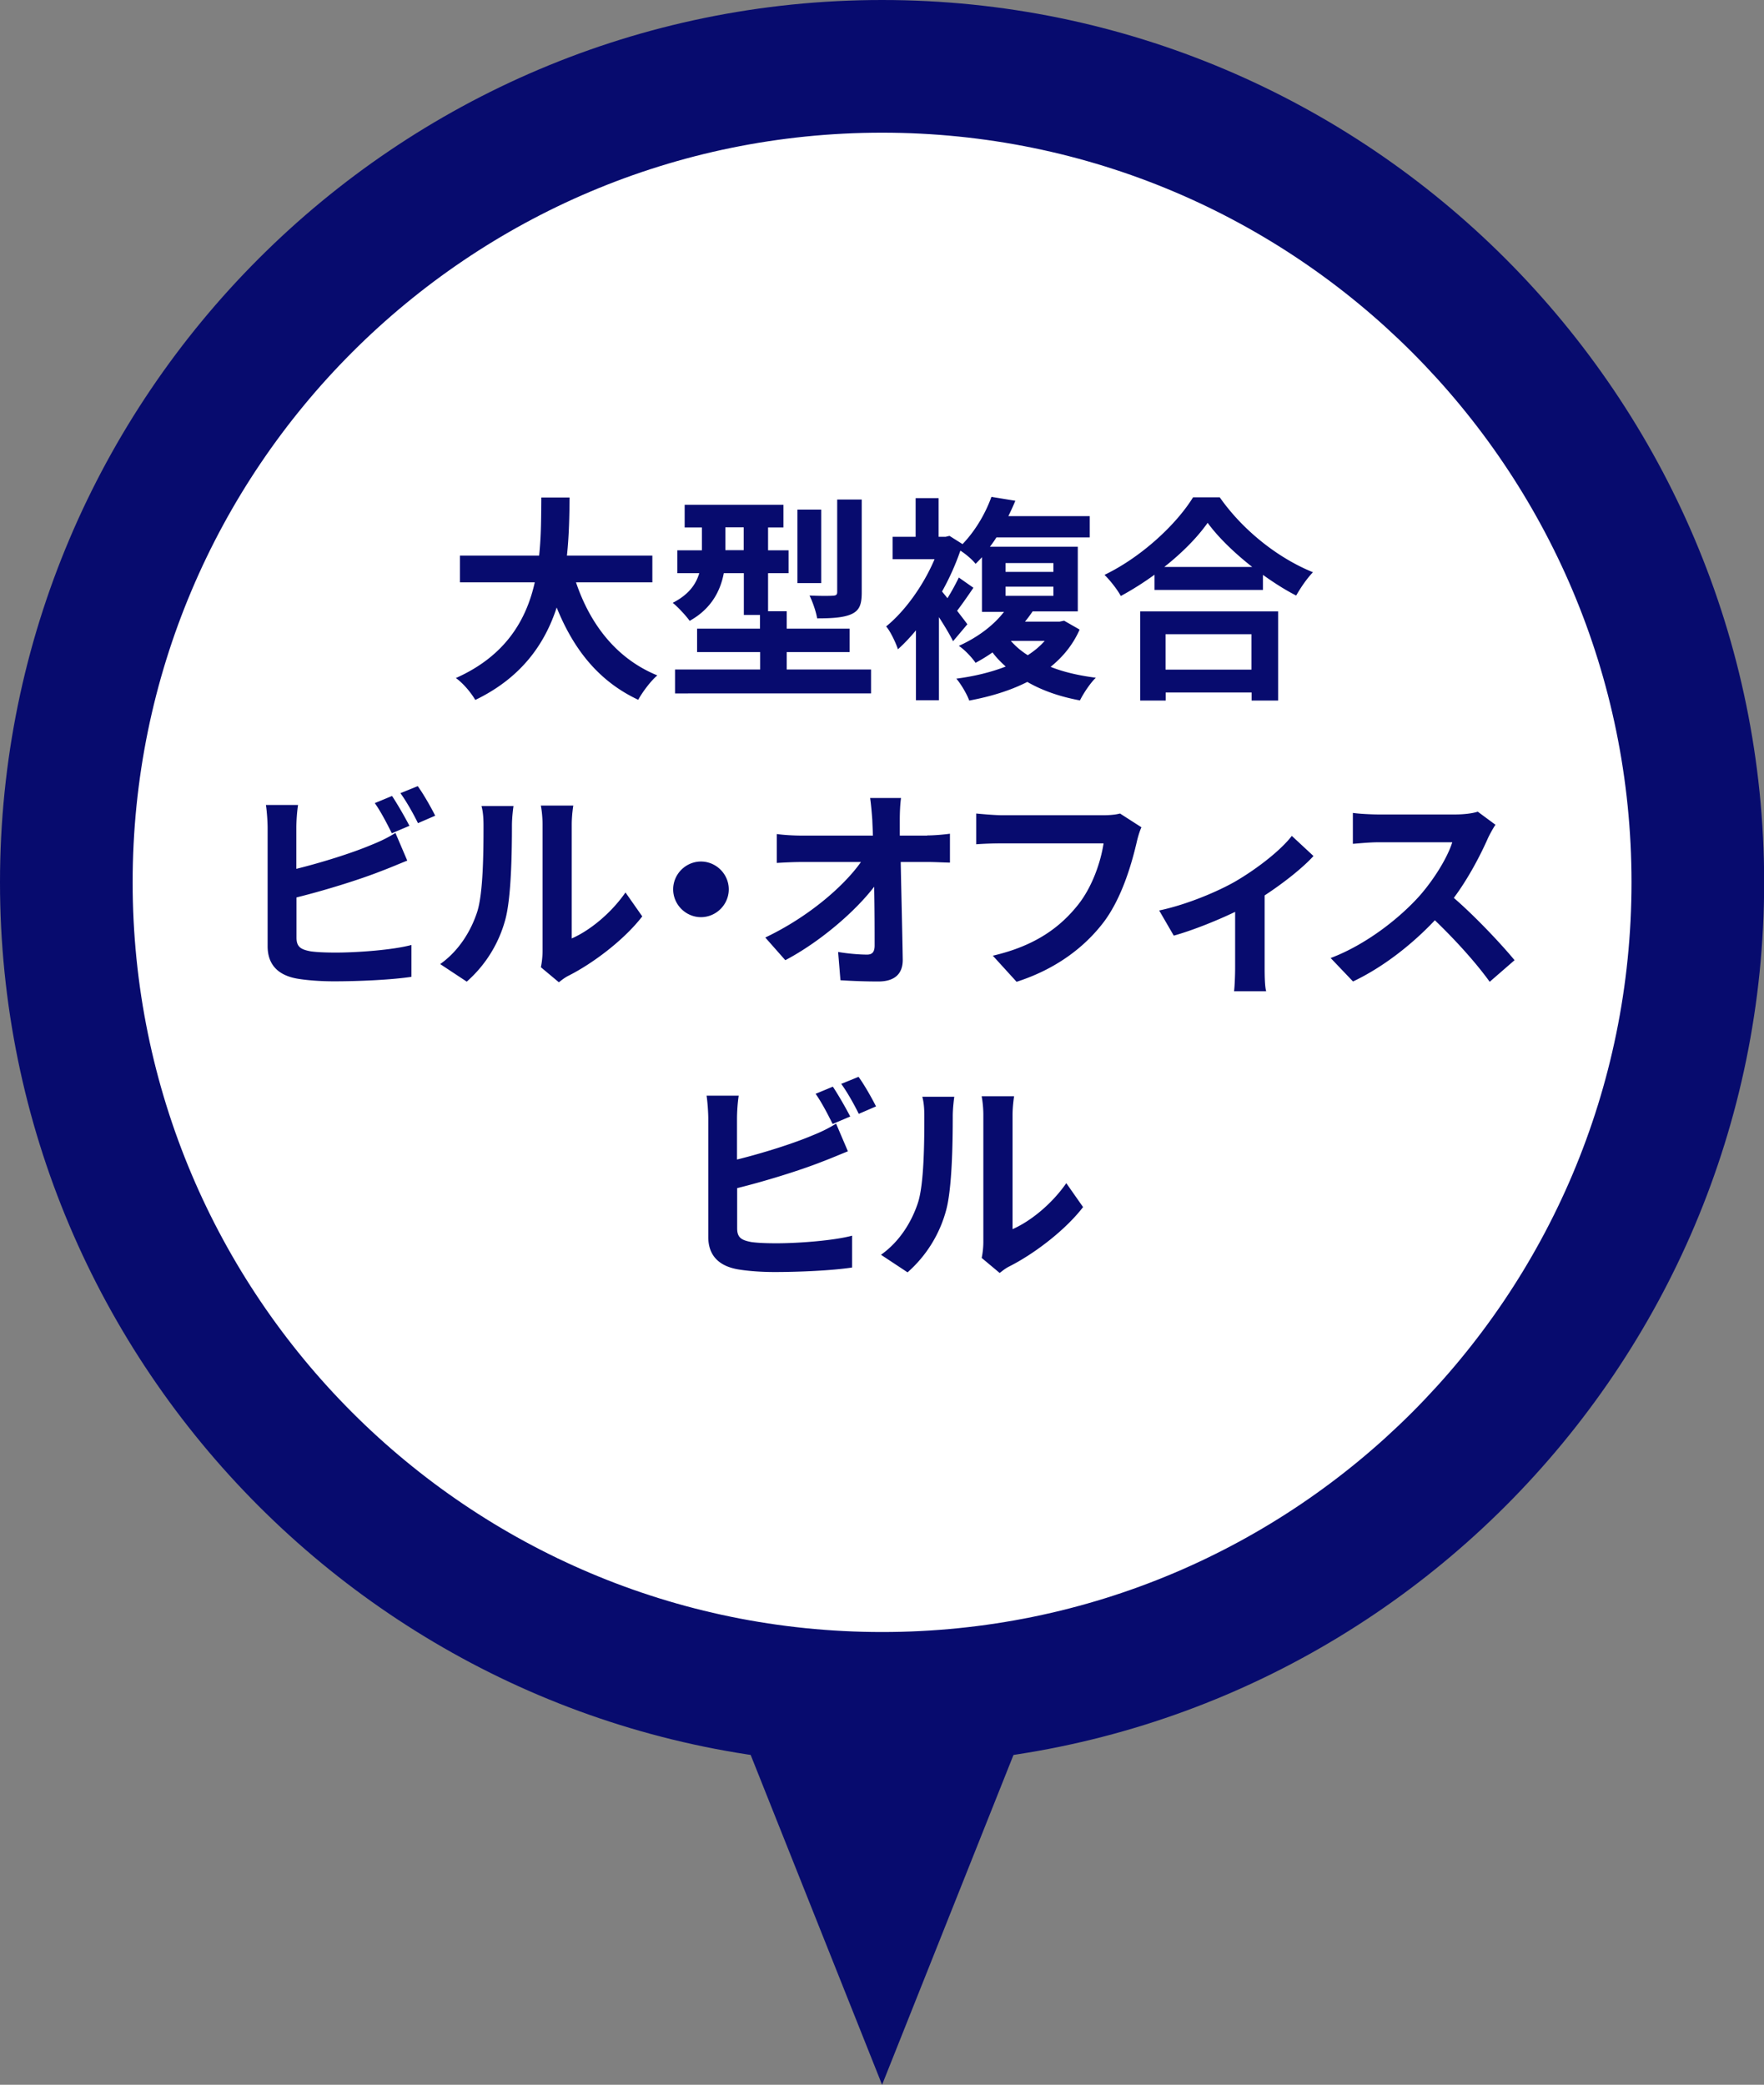
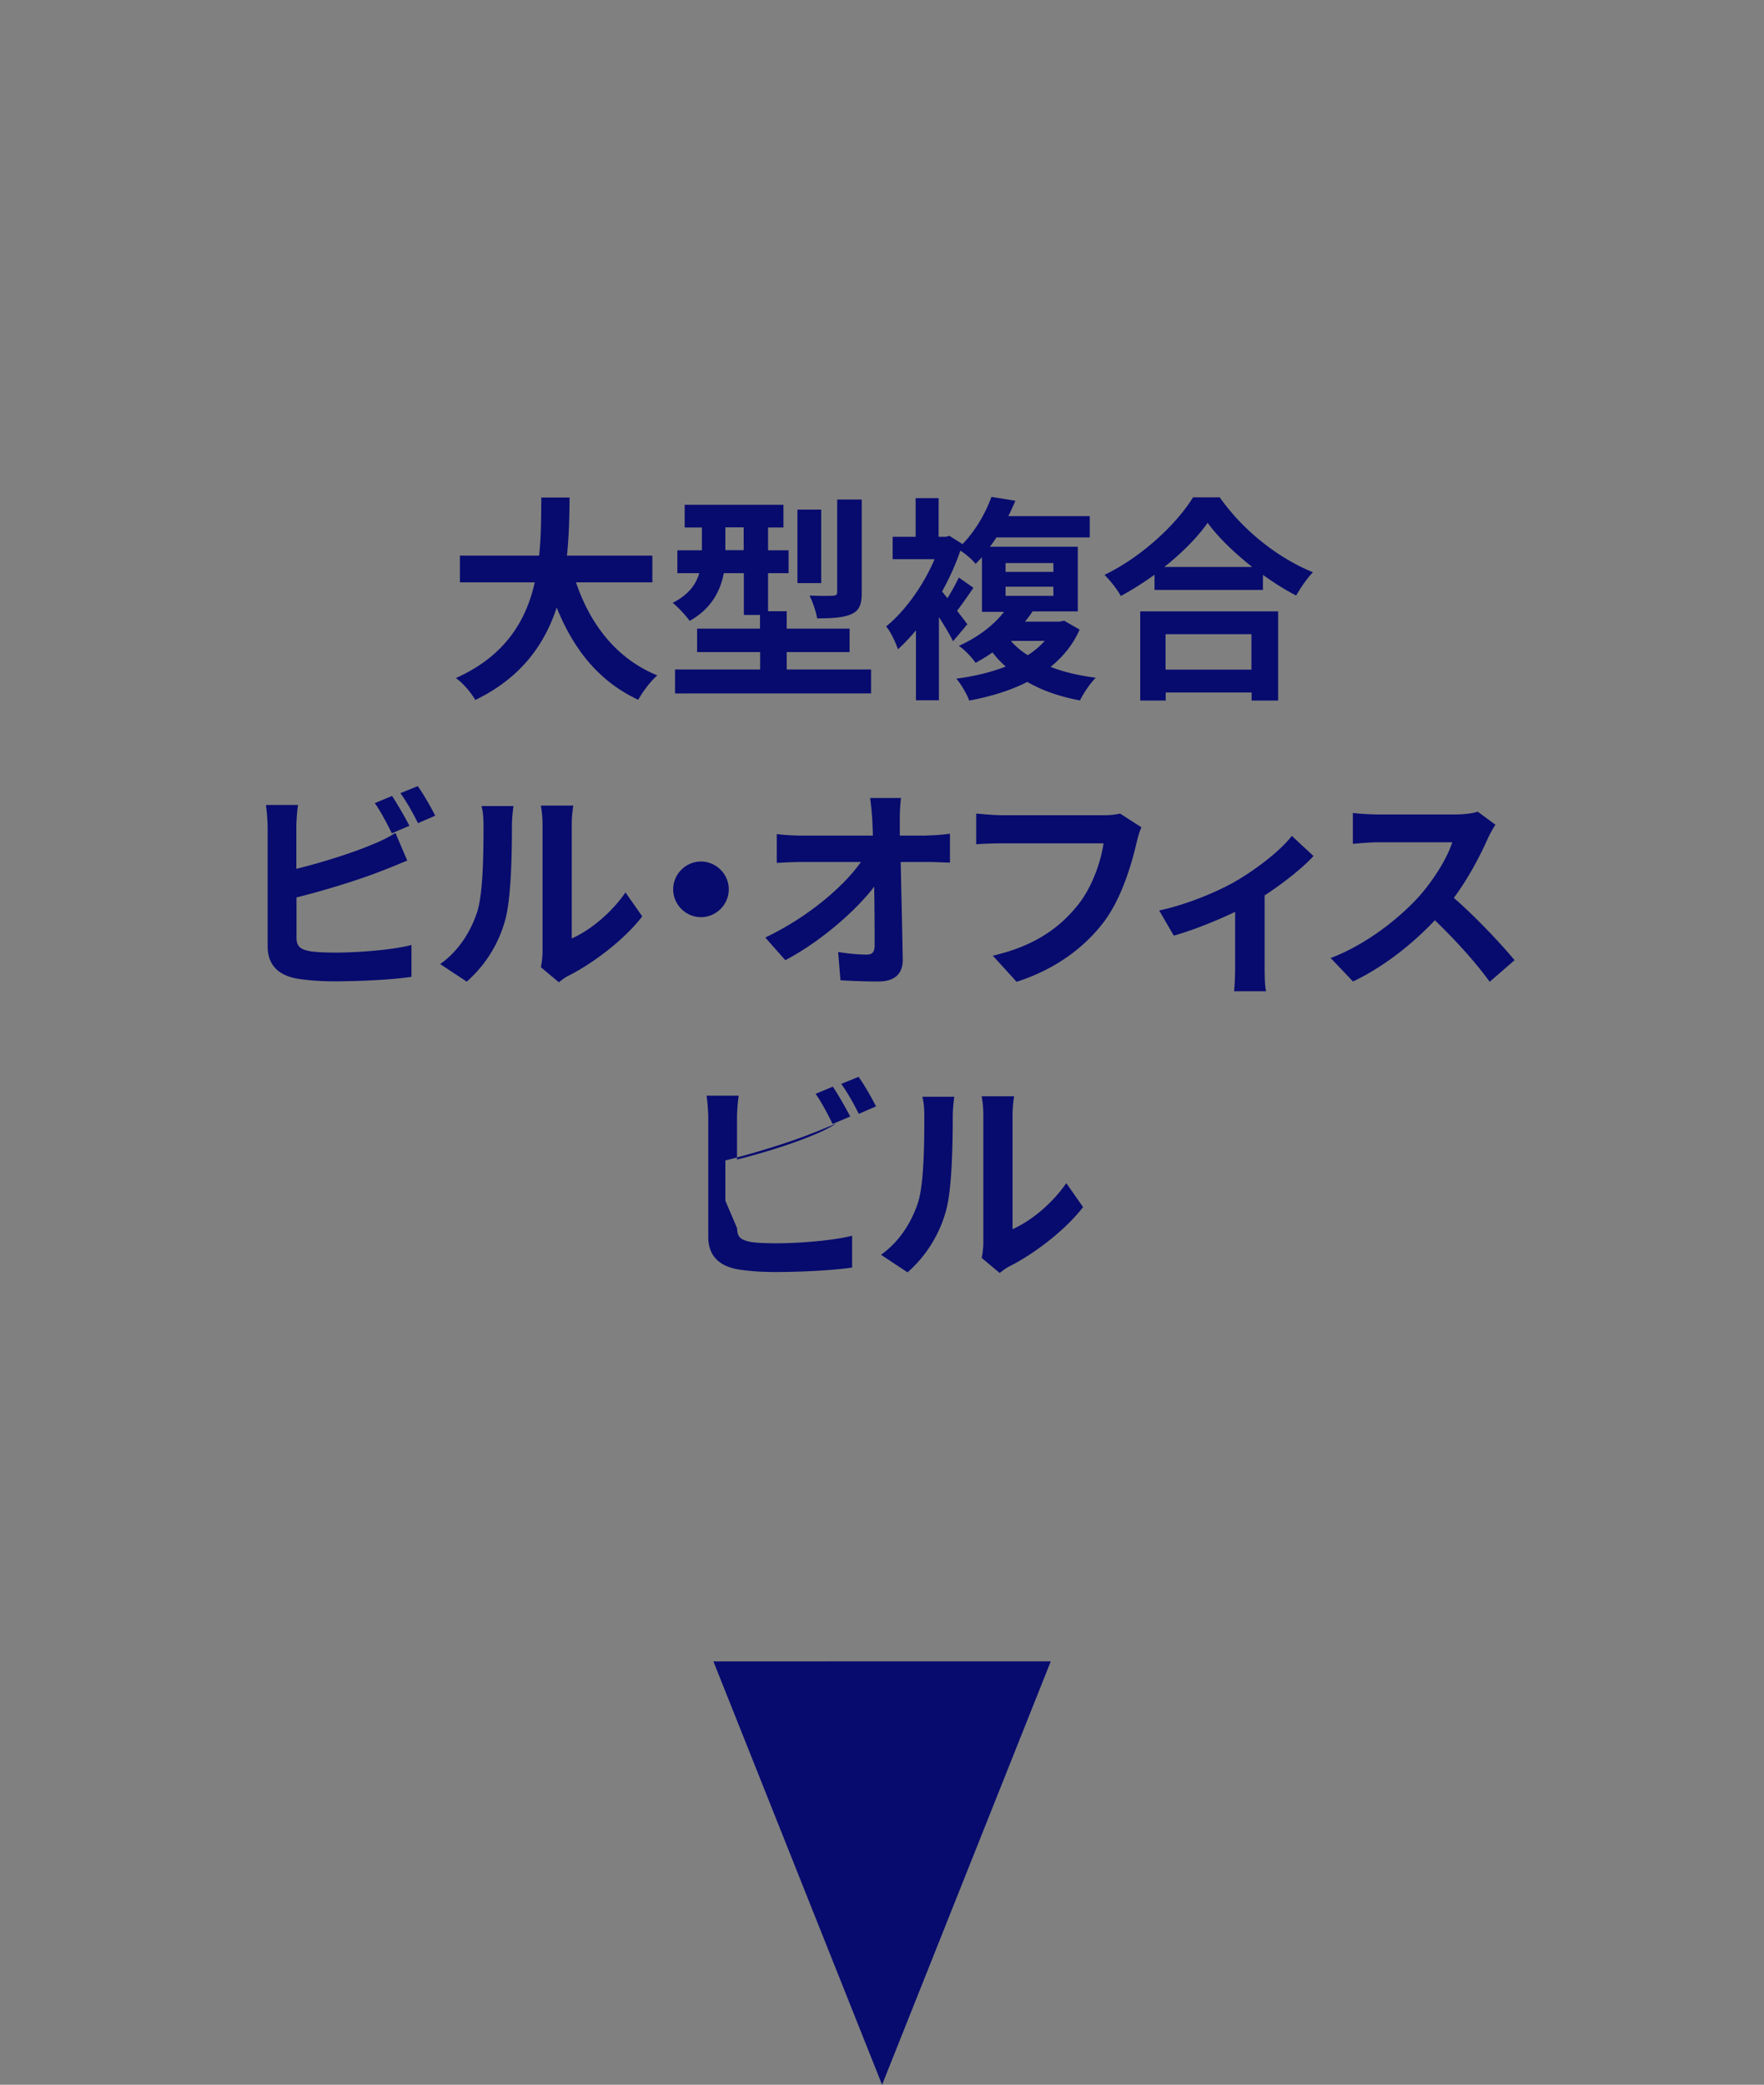
<svg xmlns="http://www.w3.org/2000/svg" data-name="レイヤー_2" viewBox="0 0 113.57 134.18">
  <rect x="0" y="0" width="113.57" height="134.18" fill="#808080" stroke="none" />
-   <path d="M56.79 109.3c-28.96 0-52.52-23.56-52.52-52.52S27.83 4.27 56.79 4.27s52.52 23.56 52.52 52.52-23.56 52.52-52.52 52.52z" fill="#fff" />
-   <path d="M56.79 8.54c26.65 0 48.25 21.6 48.25 48.25s-21.6 48.25-48.25 48.25S8.54 83.43 8.54 56.79 30.14 8.54 56.79 8.54m0-8.54C25.47 0 0 25.47 0 56.79s25.47 56.79 56.79 56.79 56.79-25.47 56.79-56.79S88.1 0 56.79 0z" fill="#070b6e" />
-   <path d="M37.08 37.47c.92 2.73 2.62 4.93 5.24 6-.42.35-.97 1.09-1.23 1.57-2.54-1.19-4.16-3.24-5.25-5.94-.76 2.34-2.27 4.52-5.24 5.95-.27-.46-.76-1.06-1.25-1.41 3.21-1.43 4.54-3.75 5.08-6.16h-4.82v-1.72h5.1c.14-1.32.13-2.59.14-3.74h1.82c-.01 1.15-.03 2.44-.17 3.74H42v1.72h-4.93zm19 5.62v1.54H43.46v-1.54h5.48v-1.12h-4.06v-1.51h4.05v-.88h-1.04v-2.69H46.6c-.22 1.15-.81 2.3-2.2 3.07-.21-.31-.8-.94-1.09-1.16 1.04-.53 1.5-1.2 1.71-1.91h-1.41v-1.47h1.58v-1.47h-1.11v-1.46h6.36v1.46h-.99v1.47h1.32v1.47h-1.32v2.45h1.2v1.12h4.05v1.51h-4.05v1.12h5.43zm-8.2-7.68v-1.47H46.7v1.47h1.18zm4.99 2.12h-1.53V32.8h1.53v4.73zm2.61.6c0 .77-.14 1.16-.67 1.4-.5.22-1.22.27-2.2.27-.07-.43-.29-1.06-.49-1.47.63.03 1.3.03 1.51.01.2-.01.27-.06.27-.24v-5.95h1.58v5.98zm14.02 2.41c-.43.97-1.08 1.75-1.86 2.38.85.34 1.83.56 2.91.7-.36.35-.8 1.01-1.02 1.46-1.29-.24-2.42-.63-3.39-1.19-1.12.57-2.4.95-3.74 1.2-.14-.41-.56-1.11-.83-1.41 1.15-.15 2.23-.41 3.18-.78-.31-.28-.6-.57-.85-.91-.34.24-.7.46-1.09.67-.24-.35-.73-.87-1.08-1.09 1.33-.6 2.3-1.4 2.91-2.19h-1.42v-3.52c-.13.15-.27.29-.41.43-.21-.27-.63-.63-.98-.85-.31.9-.71 1.79-1.18 2.63l.35.43c.27-.43.56-.97.73-1.33l.94.66c-.36.53-.73 1.06-1.05 1.48.29.38.55.71.66.87l-.92 1.09c-.2-.41-.55-.99-.91-1.55v5.35h-1.48v-4.5c-.38.46-.77.87-1.16 1.22-.13-.41-.5-1.19-.76-1.47 1.2-.97 2.4-2.63 3.12-4.33h-2.7v-1.44h1.48v-2.49h1.48v2.49h.45l.25-.06.84.53c.9-.94 1.51-2.07 1.86-3.04l1.54.25c-.14.34-.29.66-.45.99h5.24v1.37h-6.01c-.13.21-.27.41-.42.6h5.66v4.16h-2.91a7.5 7.5 0 01-.49.66h2.23l.29-.06.98.56zm-4.76-3.73h3.08v-.57h-3.08v.57zm0 1.54h3.08v-.59h-3.08v.59zm.34 2.9c.31.35.67.66 1.09.92.42-.27.78-.57 1.09-.92h-2.19zm13.45-9.24c1.5 2.14 3.77 3.92 6 4.82-.41.43-.78.98-1.08 1.5-.71-.36-1.44-.83-2.14-1.33v.97h-6.98v-.98c-.69.5-1.43.97-2.17 1.37-.22-.41-.69-1.01-1.05-1.36 2.41-1.16 4.65-3.28 5.7-4.99h1.72zm-5.12 7.34h8.88v5.74h-1.71v-.52h-5.53v.52h-1.64v-5.74zm7.21-2.86c-1.16-.91-2.2-1.92-2.87-2.84-.66.94-1.64 1.93-2.79 2.84h5.66zm-5.58 4.33v2.28h5.53v-2.28h-5.53zM19.09 60.35c0 .6.28.76.91.88.42.06.99.08 1.62.08 1.46 0 3.73-.18 4.87-.49v2.05c-1.32.2-3.45.29-4.99.29-.91 0-1.75-.07-2.35-.17-1.22-.21-1.92-.88-1.92-2.09v-7.63c0-.31-.04-1.02-.11-1.46h2.07c-.07.43-.11 1.06-.11 1.46v2.65c1.65-.41 3.6-1.02 4.85-1.55.5-.2.98-.42 1.53-.76l.76 1.78c-.55.22-1.18.49-1.64.66-1.41.56-3.67 1.26-5.49 1.71v2.59zm6.13-6.73c-.28-.57-.71-1.4-1.09-1.93l1.11-.46c.35.52.85 1.4 1.12 1.92l-1.13.48zm1.67-3.03c.38.52.88 1.41 1.13 1.91l-1.11.48c-.29-.59-.74-1.4-1.13-1.93l1.11-.45zm1.45 11.46c1.23-.87 1.99-2.16 2.38-3.35.39-1.2.41-3.85.41-5.55 0-.56-.04-.94-.13-1.27h2.06c-.01.06-.1.69-.1 1.26 0 1.65-.04 4.61-.42 6.02a8.13 8.13 0 01-2.49 4.02l-1.71-1.13zm6.48.21c.06-.27.11-.66.11-1.04v-8.17c0-.63-.1-1.16-.11-1.2h2.09s-.1.59-.1 1.22v7.33c1.13-.49 2.52-1.6 3.46-2.96l1.08 1.54c-1.16 1.51-3.18 3.03-4.75 3.82-.29.15-.43.28-.62.42l-1.16-.97zm10.31-6.81c.98 0 1.79.81 1.79 1.79s-.81 1.79-1.79 1.79-1.79-.81-1.79-1.79.81-1.79 1.79-1.79zm14.57-1.68c.46 0 1.12-.06 1.46-.11v1.86c-.45-.01-.98-.04-1.36-.04h-1.81c.04 2.05.1 4.38.13 6.28.01.9-.5 1.41-1.57 1.41-.85 0-1.64-.03-2.44-.08l-.15-1.82c.63.11 1.39.17 1.86.17.35 0 .49-.18.49-.59 0-.94 0-2.34-.03-3.78-1.23 1.61-3.5 3.56-5.72 4.73l-1.29-1.46c2.72-1.29 5.03-3.26 6.16-4.86h-3.82c-.5 0-1.11.03-1.6.06v-1.86c.41.06 1.08.1 1.55.1h4.64c-.01-.36-.03-.7-.04-1.01-.03-.41-.07-.92-.14-1.41h1.99c-.06.43-.08.98-.08 1.41v1.01h1.77zm13.79-.53c-.13.28-.24.67-.31.98-.32 1.37-.94 3.54-2.1 5.1-1.27 1.68-3.14 3.07-5.63 3.87l-1.53-1.68c2.77-.64 4.36-1.86 5.49-3.28.92-1.16 1.46-2.76 1.64-3.95h-6.53c-.63 0-1.3.03-1.67.06v-1.98c.42.04 1.22.11 1.68.11H71c.28 0 .73-.01 1.11-.11l1.37.88zm11.08 1.85c-.66.73-1.88 1.71-3.15 2.54v4.66c0 .49.01 1.23.1 1.51h-2.07c.04-.28.07-1.02.07-1.51v-3.6c-1.23.59-2.77 1.2-3.95 1.53l-.94-1.62c1.81-.38 3.84-1.25 4.94-1.89 1.43-.84 2.9-2 3.6-2.91l1.4 1.3zm11.72-2.02c-.11.15-.36.59-.49.87-.48 1.09-1.26 2.59-2.2 3.85 1.39 1.2 3.08 3 3.91 4.01l-1.6 1.39c-.91-1.26-2.21-2.69-3.53-3.96-1.48 1.57-3.35 3.03-5.27 3.94l-1.44-1.51c2.26-.85 4.43-2.55 5.74-4.02.92-1.05 1.78-2.44 2.09-3.43h-4.75c-.59 0-1.36.08-1.65.1v-1.99c.38.06 1.23.1 1.65.1h4.93c.62 0 1.18-.08 1.46-.18l1.15.85zM47.46 79.06c0 .6.28.76.91.88.42.06.99.08 1.62.08 1.46 0 3.73-.18 4.87-.49v2.05c-1.32.2-3.45.29-4.99.29-.91 0-1.75-.07-2.35-.17-1.22-.21-1.92-.88-1.92-2.09v-7.63c0-.31-.04-1.02-.11-1.46h2.07c-.07.43-.11 1.06-.11 1.46v2.65c1.65-.41 3.6-1.02 4.85-1.55.5-.2.98-.42 1.53-.76l.76 1.78c-.55.22-1.18.49-1.64.66-1.41.56-3.67 1.26-5.49 1.71v2.59zm6.14-6.73c-.28-.57-.71-1.4-1.09-1.93l1.11-.46c.35.52.85 1.4 1.12 1.92l-1.13.48zm1.67-3.03c.38.52.88 1.41 1.13 1.91l-1.11.48c-.29-.59-.74-1.4-1.13-1.93l1.11-.45zm1.45 11.46c1.23-.87 1.99-2.16 2.38-3.35.39-1.2.41-3.85.41-5.55 0-.56-.04-.94-.13-1.27h2.06c-.01.06-.1.69-.1 1.26 0 1.65-.04 4.61-.42 6.02a8.13 8.13 0 01-2.49 4.02l-1.71-1.13zm6.48.21c.06-.27.11-.66.11-1.04v-8.17c0-.63-.1-1.16-.11-1.2h2.09s-.1.59-.1 1.22v7.33c1.13-.49 2.52-1.6 3.46-2.96l1.08 1.54c-1.16 1.51-3.18 3.03-4.75 3.82-.29.15-.43.28-.62.42l-1.16-.97zm-17.27 25.96l10.86 27.25 10.86-27.25H45.93z" fill="#070b6e" />
+   <path d="M37.08 37.47c.92 2.73 2.62 4.93 5.24 6-.42.35-.97 1.09-1.23 1.57-2.54-1.19-4.16-3.24-5.25-5.94-.76 2.34-2.27 4.52-5.24 5.95-.27-.46-.76-1.06-1.25-1.41 3.21-1.43 4.54-3.75 5.08-6.16h-4.82v-1.72h5.1c.14-1.32.13-2.59.14-3.74h1.82c-.01 1.15-.03 2.44-.17 3.74H42v1.72h-4.93zm19 5.62v1.54H43.46v-1.54h5.48v-1.12h-4.06v-1.51h4.05v-.88h-1.04v-2.69H46.6c-.22 1.15-.81 2.3-2.2 3.07-.21-.31-.8-.94-1.09-1.16 1.04-.53 1.5-1.2 1.71-1.91h-1.41v-1.47h1.58v-1.47h-1.11v-1.46h6.36v1.46h-.99v1.47h1.32v1.47h-1.32v2.45h1.2v1.12h4.05v1.51h-4.05v1.12h5.43zm-8.2-7.68v-1.47H46.7v1.47h1.18zm4.99 2.12h-1.53V32.8h1.53v4.73zm2.61.6c0 .77-.14 1.16-.67 1.4-.5.22-1.22.27-2.2.27-.07-.43-.29-1.06-.49-1.47.63.03 1.3.03 1.51.01.2-.01.27-.06.27-.24v-5.95h1.58v5.98zm14.02 2.41c-.43.97-1.08 1.75-1.86 2.38.85.34 1.83.56 2.91.7-.36.35-.8 1.01-1.02 1.46-1.29-.24-2.42-.63-3.39-1.19-1.12.57-2.4.95-3.74 1.2-.14-.41-.56-1.11-.83-1.41 1.15-.15 2.23-.41 3.18-.78-.31-.28-.6-.57-.85-.91-.34.24-.7.46-1.09.67-.24-.35-.73-.87-1.08-1.09 1.33-.6 2.3-1.4 2.91-2.19h-1.42v-3.52c-.13.15-.27.29-.41.43-.21-.27-.63-.63-.98-.85-.31.9-.71 1.79-1.18 2.63l.35.43c.27-.43.56-.97.73-1.33l.94.66c-.36.53-.73 1.06-1.05 1.48.29.38.55.71.66.87l-.92 1.09c-.2-.41-.55-.99-.91-1.55v5.35h-1.48v-4.5c-.38.46-.77.87-1.16 1.22-.13-.41-.5-1.19-.76-1.47 1.2-.97 2.4-2.63 3.12-4.33h-2.7v-1.44h1.48v-2.49h1.48v2.49h.45l.25-.06.84.53c.9-.94 1.51-2.07 1.86-3.04l1.54.25c-.14.34-.29.66-.45.99h5.24v1.37h-6.01c-.13.21-.27.41-.42.6h5.66v4.16h-2.91a7.5 7.5 0 01-.49.66h2.23l.29-.06.98.56zm-4.76-3.73h3.08v-.57h-3.08v.57zm0 1.54h3.08v-.59h-3.08v.59zm.34 2.9c.31.35.67.66 1.09.92.42-.27.78-.57 1.09-.92h-2.19zm13.45-9.24c1.5 2.14 3.77 3.92 6 4.82-.41.43-.78.98-1.08 1.5-.71-.36-1.44-.83-2.14-1.33v.97h-6.98v-.98c-.69.5-1.43.97-2.17 1.37-.22-.41-.69-1.01-1.05-1.36 2.41-1.16 4.65-3.28 5.7-4.99h1.72zm-5.12 7.34h8.88v5.74h-1.71v-.52h-5.53v.52h-1.64v-5.74zm7.21-2.86c-1.16-.91-2.2-1.92-2.87-2.84-.66.94-1.64 1.93-2.79 2.84h5.66zm-5.58 4.33v2.28h5.53v-2.28h-5.53zM19.09 60.35c0 .6.28.76.91.88.42.06.99.08 1.62.08 1.46 0 3.73-.18 4.87-.49v2.05c-1.32.2-3.45.29-4.99.29-.91 0-1.75-.07-2.35-.17-1.22-.21-1.92-.88-1.92-2.09v-7.63c0-.31-.04-1.02-.11-1.46h2.07c-.07.43-.11 1.06-.11 1.46v2.65c1.65-.41 3.6-1.02 4.85-1.55.5-.2.98-.42 1.53-.76l.76 1.78c-.55.22-1.18.49-1.64.66-1.41.56-3.67 1.26-5.49 1.71v2.59zm6.13-6.73c-.28-.57-.71-1.4-1.09-1.93l1.11-.46c.35.52.85 1.4 1.12 1.92l-1.13.48zm1.67-3.03c.38.52.88 1.41 1.13 1.91l-1.11.48c-.29-.59-.74-1.4-1.13-1.93l1.11-.45zm1.45 11.46c1.23-.87 1.99-2.16 2.38-3.35.39-1.2.41-3.85.41-5.55 0-.56-.04-.94-.13-1.27h2.06c-.01.06-.1.69-.1 1.26 0 1.65-.04 4.61-.42 6.02a8.13 8.13 0 01-2.49 4.02l-1.71-1.13zm6.48.21c.06-.27.11-.66.11-1.04v-8.17c0-.63-.1-1.16-.11-1.2h2.09s-.1.59-.1 1.22v7.33c1.13-.49 2.52-1.6 3.46-2.96l1.08 1.54c-1.16 1.51-3.18 3.03-4.75 3.82-.29.15-.43.28-.62.42l-1.16-.97zm10.31-6.81c.98 0 1.79.81 1.79 1.79s-.81 1.79-1.79 1.79-1.79-.81-1.79-1.79.81-1.79 1.79-1.79zm14.57-1.68c.46 0 1.12-.06 1.46-.11v1.86c-.45-.01-.98-.04-1.36-.04h-1.81c.04 2.05.1 4.38.13 6.28.01.9-.5 1.41-1.57 1.41-.85 0-1.64-.03-2.44-.08l-.15-1.82c.63.11 1.39.17 1.86.17.35 0 .49-.18.49-.59 0-.94 0-2.34-.03-3.78-1.23 1.61-3.5 3.56-5.72 4.73l-1.29-1.46c2.72-1.29 5.03-3.26 6.16-4.86h-3.82c-.5 0-1.11.03-1.6.06v-1.86c.41.06 1.08.1 1.55.1h4.64c-.01-.36-.03-.7-.04-1.01-.03-.41-.07-.92-.14-1.41h1.99c-.06.43-.08.98-.08 1.41v1.01h1.77zm13.79-.53c-.13.28-.24.67-.31.98-.32 1.37-.94 3.54-2.1 5.1-1.27 1.68-3.14 3.07-5.63 3.87l-1.53-1.68c2.77-.64 4.36-1.86 5.49-3.28.92-1.16 1.46-2.76 1.64-3.95h-6.53c-.63 0-1.3.03-1.67.06v-1.98c.42.04 1.22.11 1.68.11H71c.28 0 .73-.01 1.11-.11l1.37.88zm11.08 1.85c-.66.73-1.88 1.71-3.15 2.54v4.66c0 .49.01 1.23.1 1.51h-2.07c.04-.28.07-1.02.07-1.51v-3.6c-1.23.59-2.77 1.2-3.95 1.53l-.94-1.62c1.81-.38 3.84-1.25 4.94-1.89 1.43-.84 2.9-2 3.6-2.91l1.4 1.3zm11.72-2.02c-.11.15-.36.59-.49.87-.48 1.09-1.26 2.59-2.2 3.85 1.39 1.2 3.08 3 3.91 4.01l-1.6 1.39c-.91-1.26-2.21-2.69-3.53-3.96-1.48 1.57-3.35 3.03-5.27 3.94l-1.44-1.51c2.26-.85 4.43-2.55 5.74-4.02.92-1.05 1.78-2.44 2.09-3.43h-4.75c-.59 0-1.36.08-1.65.1v-1.99c.38.06 1.23.1 1.65.1h4.93c.62 0 1.18-.08 1.46-.18l1.15.85zM47.46 79.06c0 .6.28.76.91.88.42.06.99.08 1.62.08 1.46 0 3.73-.18 4.87-.49v2.05c-1.32.2-3.45.29-4.99.29-.91 0-1.75-.07-2.35-.17-1.22-.21-1.92-.88-1.92-2.09v-7.63c0-.31-.04-1.02-.11-1.46h2.07c-.07.43-.11 1.06-.11 1.46v2.65c1.65-.41 3.6-1.02 4.85-1.55.5-.2.98-.42 1.53-.76c-.55.22-1.18.49-1.64.66-1.41.56-3.67 1.26-5.49 1.71v2.59zm6.14-6.73c-.28-.57-.71-1.4-1.09-1.93l1.11-.46c.35.52.85 1.4 1.12 1.92l-1.13.48zm1.67-3.03c.38.52.88 1.41 1.13 1.91l-1.11.48c-.29-.59-.74-1.4-1.13-1.93l1.11-.45zm1.45 11.46c1.23-.87 1.99-2.16 2.38-3.35.39-1.2.41-3.85.41-5.55 0-.56-.04-.94-.13-1.27h2.06c-.01.06-.1.69-.1 1.26 0 1.65-.04 4.61-.42 6.02a8.13 8.13 0 01-2.49 4.02l-1.71-1.13zm6.48.21c.06-.27.11-.66.11-1.04v-8.17c0-.63-.1-1.16-.11-1.2h2.09s-.1.59-.1 1.22v7.33c1.13-.49 2.52-1.6 3.46-2.96l1.08 1.54c-1.16 1.51-3.18 3.03-4.75 3.82-.29.15-.43.28-.62.42l-1.16-.97zm-17.27 25.96l10.86 27.25 10.86-27.25H45.93z" fill="#070b6e" />
</svg>